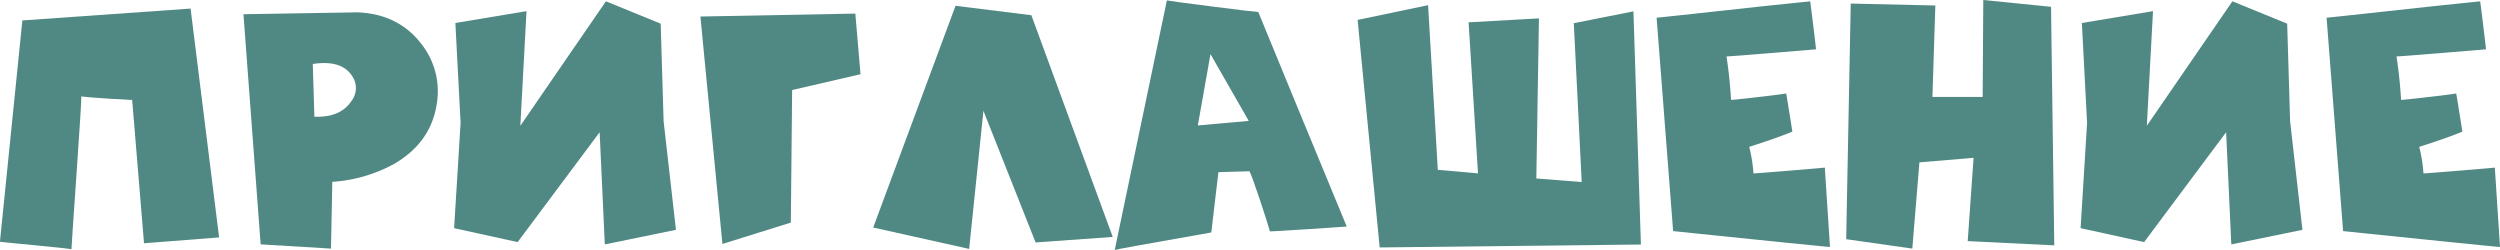
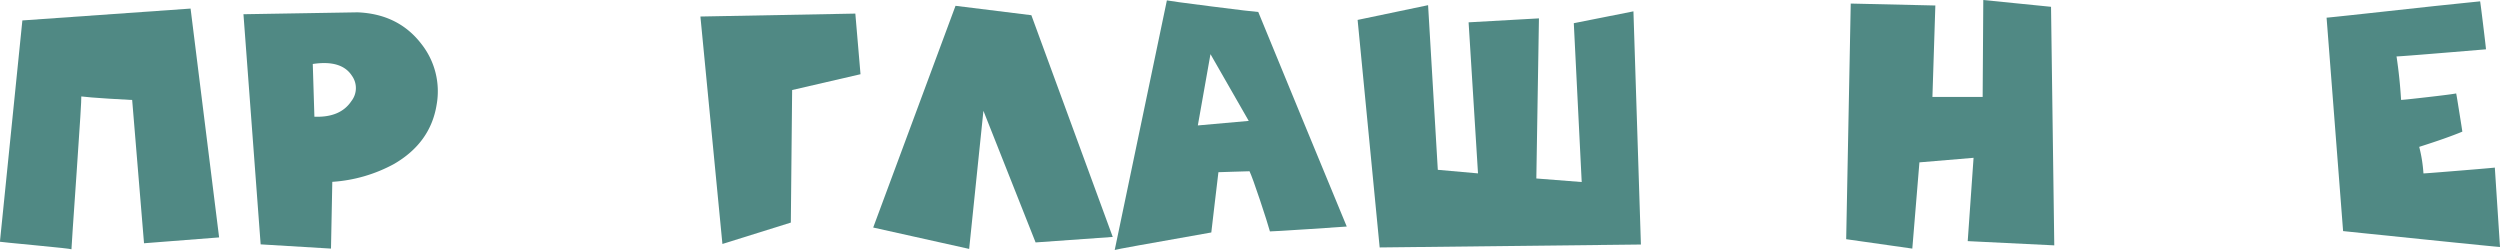
<svg xmlns="http://www.w3.org/2000/svg" id="Слой_1" data-name="Слой 1" viewBox="0 0 632.56 63.23">
  <defs>
    <style>.cls-1{fill:#508984;}</style>
  </defs>
  <title>пригашение</title>
  <path class="cls-1" d="M-785.42,814.35l42.56-3,7.22,57.9-19,1.48-3-36.25q-.57,0-5.82-.33t-7.05-.57q.08,1-1.19,19.31T-773,872.25q-.41-.17-9.1-1t-9-.9Z" transform="translate(791.08 -809.18)" />
  <path class="cls-1" d="M-700.62,812.3q10.33.41,16.16,8a19.32,19.32,0,0,1,3.85,15.42q-1.56,9.59-10.74,14.93A37.71,37.71,0,0,1-707,855.19l-.33,16.89-17.8-1.07-4.35-58.23Zm-10.91,26.41q6.56.25,9.35-3.94a5.34,5.34,0,0,0,.16-6.4q-2.63-4.1-9.92-3Z" transform="translate(791.08 -809.18)" />
-   <path class="cls-1" d="M-675.86,815l18-3-1.56,29,21.65-31.49,13.86,5.66.74,24.69,3.12,27.47-18,3.69-1.31-28.38-20.75,27.8-16.07-3.53,1.64-26.65Z" transform="translate(791.08 -809.18)" />
  <path class="cls-1" d="M-613.86,813.36l39.2-.74,1.31,15.34-17.3,4-.33,33.54-17.31,5.41Z" transform="translate(791.08 -809.18)" />
  <path class="cls-1" d="M-570.14,866.75l20.83-56.1,19.19,2.38,20.59,56.1-19.52,1.39-13.2-33.3-3.61,34.94Z" transform="translate(791.08 -809.18)" />
  <path class="cls-1" d="M-472.71,812.21q.49,1.23,10.87,26.41t11.52,27.88q-1,.08-9.84.66t-9.6.57q-.66-2.38-2.54-8t-2.62-7.22q-.66,0-4.14.12l-3.73.12q-.08.74-.94,7.91t-.86,7.34q-24.28,4.27-24.44,4.43l13.2-63.15q.65.17,11.24,1.52T-472.71,812.21ZM-488,840.92l12.88-1.15-9.68-16.89Z" transform="translate(791.08 -809.18)" />
  <path class="cls-1" d="M-429.74,810.49l2.46,41.66,10.17.9-2.38-38.22,17.8-1-.66,40.51,11.48.9-2-40.19,15.09-3,1.89,59-66.1.74-5.58-57.57Z" transform="translate(791.08 -809.18)" />
-   <path class="cls-1" d="M-367.74,867.65l-4.18-54q.33,0,9-.94l18.33-2q9.64-1,11.52-1.19.08.33.78,6.07t.7,6.07q-21.49,1.8-22.64,1.8.82,5.41,1.15,11,.57,0,6.68-.7t7.26-.94q.08.33.45,2.62t.74,4.63q.37,2.34.37,2.42-3.94,1.64-10.91,3.85a36,36,0,0,1,1.07,6.72q.49,0,9.06-.7t9-.78l1.31,20.09q-.57,0-19.4-1.93T-367.74,867.65Z" transform="translate(791.08 -809.18)" />
  <path class="cls-1" d="M-322.8,810.08l21.41.49-.74,23.13h12.71l.16-24.52,17.14,1.72.82,60.36-21.9-1.07,1.48-21.08-13.7,1.15-1.8,21.82-16.73-2.38Z" transform="translate(791.08 -809.18)" />
-   <path class="cls-1" d="M-264.32,815l18-3-1.56,29,21.65-31.49,13.86,5.66.74,24.69,3.12,27.47-18,3.69-1.31-28.38-20.75,27.8-16.07-3.53,1.64-26.65Z" transform="translate(791.08 -809.18)" />
  <path class="cls-1" d="M-198.22,867.65l-4.18-54q.33,0,9-.94l18.33-2q9.64-1,11.52-1.19.08.33.78,6.07t.7,6.07q-21.49,1.8-22.63,1.8.82,5.41,1.15,11,.57,0,6.68-.7t7.26-.94q.08.33.45,2.62t.74,4.63q.37,2.34.37,2.42-3.94,1.64-10.91,3.85a36,36,0,0,1,1.07,6.72q.49,0,9.06-.7t9-.78l1.31,20.09q-.58,0-19.4-1.93T-198.22,867.65Z" transform="translate(791.08 -809.18)" />
</svg>